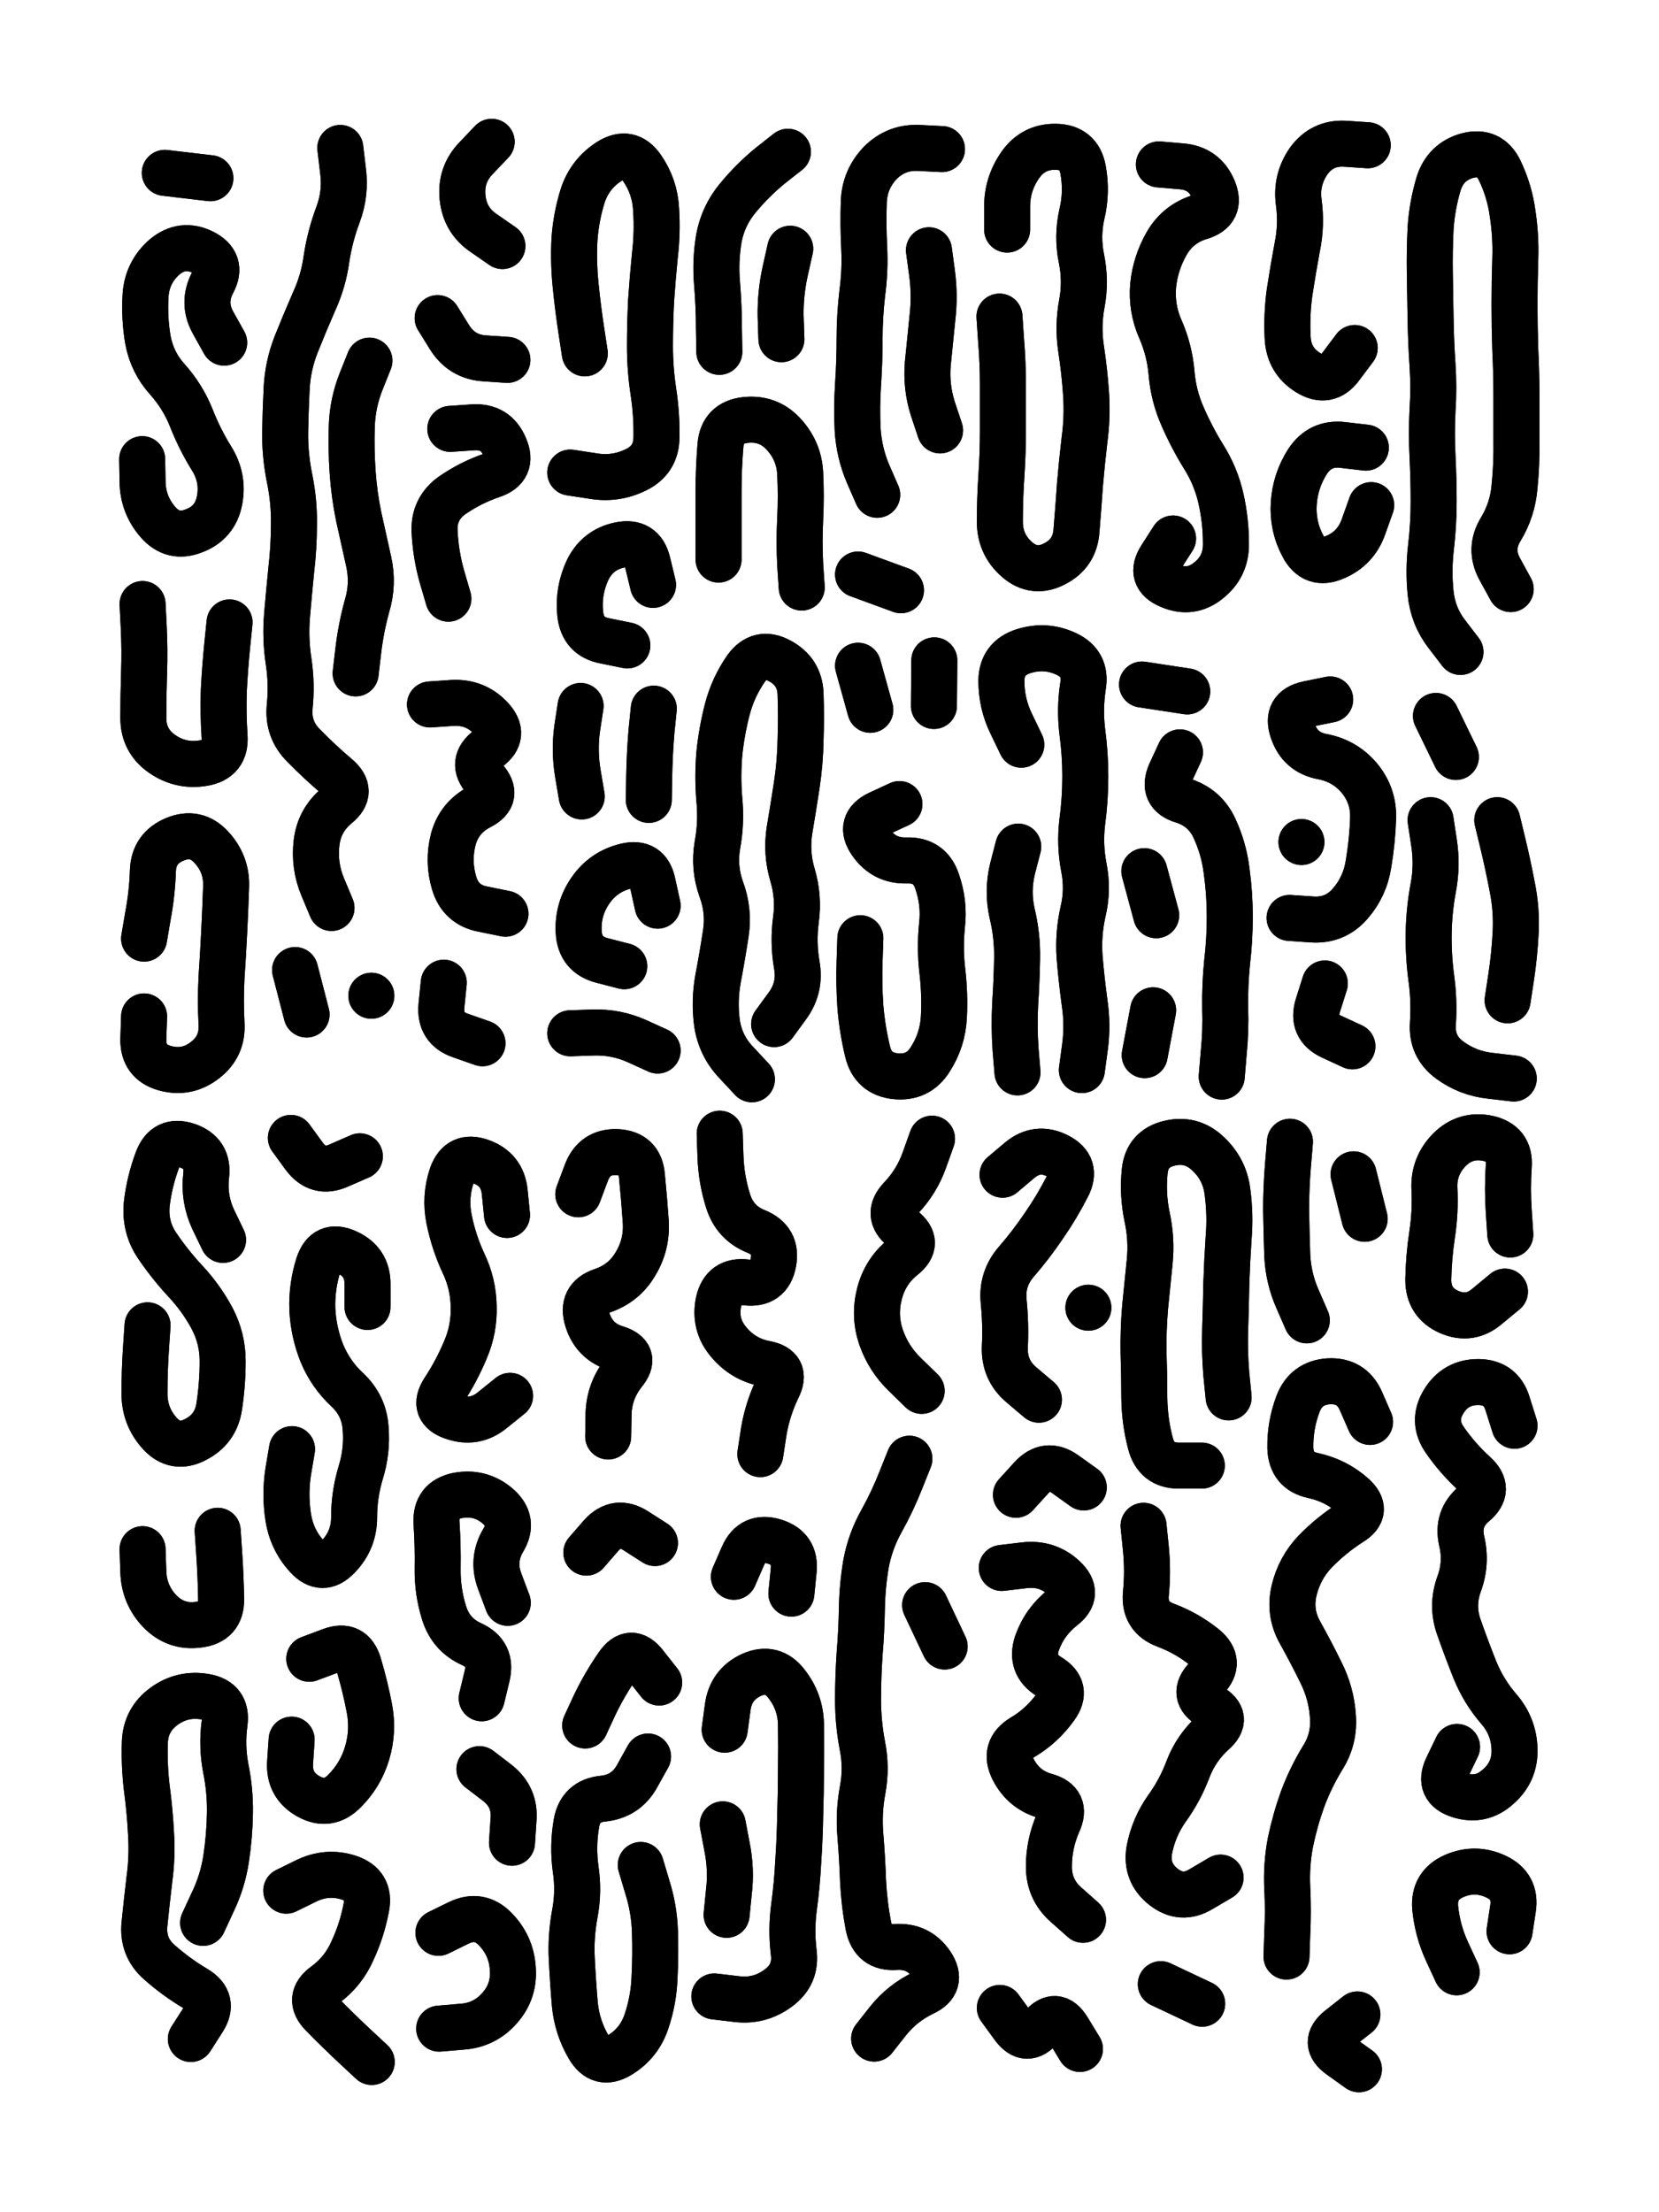
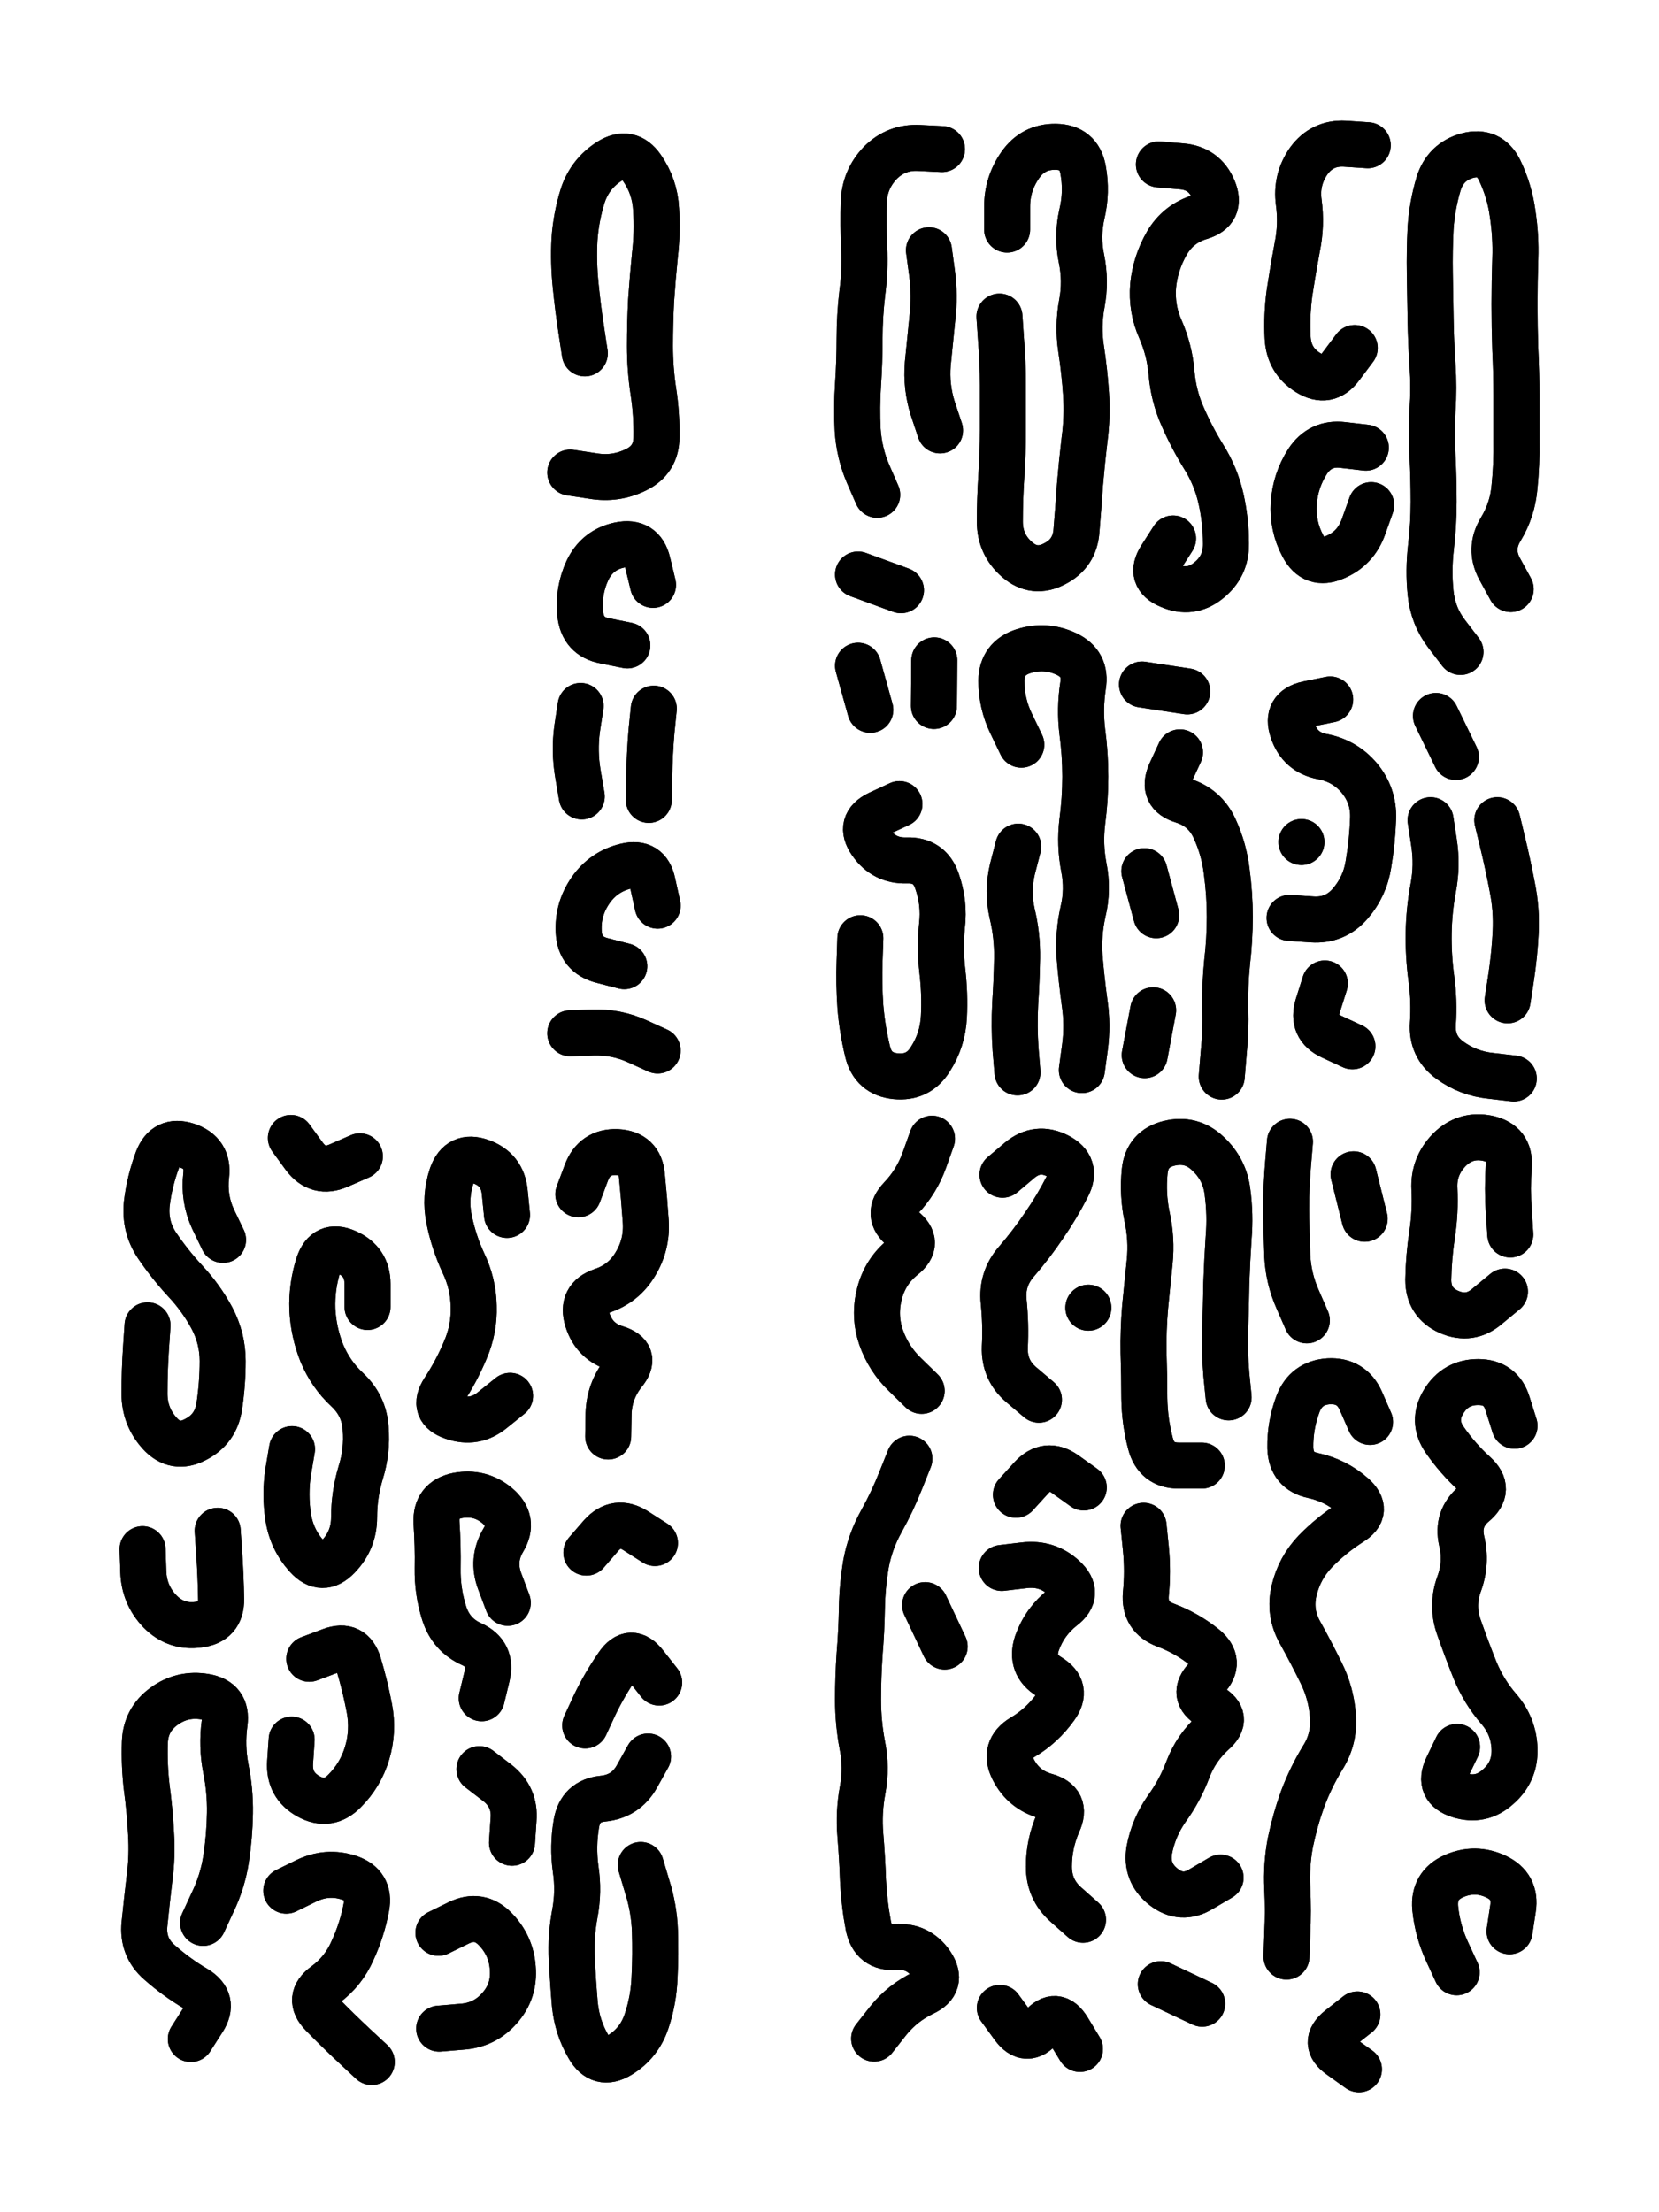
<svg xmlns="http://www.w3.org/2000/svg" viewBox="0 0 4329 5772">
  <title>Infinite Scribble #869</title>
  <defs>
    <filter id="piece_869_3_4_filter" x="-100" y="-100" width="4529" height="5972" filterUnits="userSpaceOnUse">
      <feGaussianBlur in="SourceGraphic" result="lineShape_1" stdDeviation="6000e-3" />
      <feColorMatrix in="lineShape_1" result="lineShape" type="matrix" values="1 0 0 0 0  0 1 0 0 0  0 0 1 0 0  0 0 0 7200e-3 -3600e-3" />
      <feGaussianBlur in="lineShape" result="shrank_blurred" stdDeviation="16000e-3" />
      <feColorMatrix in="shrank_blurred" result="shrank" type="matrix" values="1 0 0 0 0 0 1 0 0 0 0 0 1 0 0 0 0 0 15800e-3 -10800e-3" />
      <feColorMatrix in="lineShape" result="border_filled" type="matrix" values="0.5 0 0 0 -0.15  0 0.5 0 0 -0.15  0 0 0.5 0 -0.15  0 0 0 1 0" />
      <feComposite in="border_filled" in2="shrank" result="border" operator="out" />
      <feColorMatrix in="lineShape" result="shapes_linestyle" type="matrix" values="1 0 0 0 0  0 1 0 0 0  0 0 1 0 0  0 0 0 1 0" />
      <feComposite in="shapes_linestyle" in2="shrank" result="shapes_linestyle_cropped" operator="in" />
      <feComposite in="border" in2="shapes_linestyle_cropped" result="shapes" operator="over" />
    </filter>
    <filter id="piece_869_3_4_shadow" x="-100" y="-100" width="4529" height="5972" filterUnits="userSpaceOnUse">
      <feColorMatrix in="SourceGraphic" result="result_blackened" type="matrix" values="0 0 0 0 0  0 0 0 0 0  0 0 0 0 0  0 0 0 0.8 0" />
      <feGaussianBlur in="result_blackened" result="result_blurred" stdDeviation="36000e-3" />
      <feComposite in="SourceGraphic" in2="result_blurred" result="result" operator="over" />
    </filter>
    <filter id="piece_869_3_4_overall" x="-100" y="-100" width="4529" height="5972" filterUnits="userSpaceOnUse">
      <feTurbulence result="background_texture_bumps" type="fractalNoise" baseFrequency="62e-3" numOctaves="3" />
      <feDiffuseLighting in="background_texture_bumps" result="background_texture" surfaceScale="1" diffuseConstant="2" lighting-color="#aaa">
        <feDistantLight azimuth="225" elevation="20" />
      </feDiffuseLighting>
      <feColorMatrix in="background_texture" result="background_texturelightened" type="matrix" values="0.6 0 0 0 0.8  0 0.6 0 0 0.8  0 0 0.6 0 0.8  0 0 0 1 0" />
      <feColorMatrix in="SourceGraphic" result="background_darkened" type="matrix" values="2 0 0 0 -1  0 2 0 0 -1  0 0 2 0 -1  0 0 0 1 0" />
      <feMorphology in="background_darkened" result="background_glow_1_thicken" operator="dilate" radius="0" />
      <feColorMatrix in="background_glow_1_thicken" result="background_glow_1_thicken_colored" type="matrix" values="0 0 0 0 0  0 0 0 0 0  0 0 0 0 0  0 0 0 0.7 0" />
      <feGaussianBlur in="background_glow_1_thicken_colored" result="background_glow_1" stdDeviation="64000e-3" />
      <feMorphology in="background_darkened" result="background_glow_2_thicken" operator="dilate" radius="0" />
      <feColorMatrix in="background_glow_2_thicken" result="background_glow_2_thicken_colored" type="matrix" values="0 0 0 0 0  0 0 0 0 0  0 0 0 0 0  0 0 0 0 0" />
      <feGaussianBlur in="background_glow_2_thicken_colored" result="background_glow_2" stdDeviation="0" />
      <feComposite in="background_glow_1" in2="background_glow_2" result="background_glow" operator="out" />
      <feBlend in="background_glow" in2="background_texturelightened" result="background" mode="normal" />
    </filter>
    <clipPath id="piece_869_3_4_clip">
      <rect x="0" y="0" width="4329" height="5772" />
    </clipPath>
    <g id="layer_1" filter="url(#piece_869_3_4_filter)" stroke-width="120" stroke-linecap="round" fill="none">
-       <path d="M 585 894 Q 585 894 556 842 Q 527 790 555 737 Q 583 685 529 658 Q 476 632 430 670 Q 385 709 380 768 Q 376 828 386 887 Q 397 946 437 990 Q 477 1035 499 1090 Q 521 1146 552 1196 Q 584 1247 573 1305 Q 562 1364 506 1385 Q 451 1407 412 1362 Q 373 1317 372 1257 L 371 1198 M 376 2449 Q 376 2449 386 2390 Q 397 2332 399 2272 Q 401 2213 456 2190 Q 511 2167 551 2210 Q 592 2254 590 2313 Q 588 2373 585 2432 Q 582 2492 578 2551 Q 575 2611 578 2670 Q 582 2730 535 2766 Q 488 2803 430 2787 Q 373 2771 374 2711 L 376 2652 M 549 465 L 430 451 M 599 1624 Q 599 1624 593 1683 Q 587 1743 584 1802 Q 582 1862 586 1921 Q 590 1981 531 1991 Q 472 2001 423 1967 Q 374 1933 374 1873 Q 374 1814 376 1754 Q 378 1695 375 1635 L 372 1576" stroke="hsl(354,100%,68%)" />
-       <path d="M 865 2369 Q 865 2369 842 2314 Q 819 2259 826 2199 Q 833 2140 879 2102 Q 925 2065 879 2026 Q 834 1988 792 1945 Q 750 1903 756 1843 Q 762 1784 753 1725 Q 744 1666 749 1606 Q 754 1547 760 1487 Q 767 1428 767 1368 Q 768 1309 756 1250 Q 744 1192 744 1132 Q 745 1073 748 1013 Q 751 954 773 898 Q 795 843 819 788 Q 844 734 852 675 Q 861 616 882 560 Q 903 504 895 445 L 888 386 M 928 1757 Q 928 1757 935 1697 Q 942 1638 958 1580 Q 975 1523 962 1465 Q 949 1407 936 1348 Q 924 1290 920 1230 Q 916 1171 918 1111 Q 920 1052 942 996 L 964 941 M 800 2647 L 770 2531 M 969 2598 L 969 2598" stroke="hsl(8,100%,68%)" />
-       <path d="M 1311 642 Q 1311 642 1262 608 Q 1213 575 1207 515 Q 1201 456 1242 413 L 1283 370 M 1324 939 Q 1324 939 1264 935 Q 1205 931 1173 880 L 1142 830 M 1170 1562 Q 1170 1562 1153 1504 Q 1137 1447 1134 1387 Q 1131 1328 1179 1293 Q 1228 1259 1284 1240 Q 1341 1221 1317 1166 Q 1294 1111 1234 1115 L 1175 1119 M 1319 2384 Q 1319 2384 1260 2372 Q 1202 2361 1185 2304 Q 1168 2247 1183 2189 Q 1199 2132 1252 2105 Q 1305 2078 1265 2033 Q 1226 1989 1274 1953 Q 1322 1918 1281 1874 Q 1241 1831 1181 1834 L 1122 1838 M 1259 2722 Q 1259 2722 1202 2702 Q 1146 2683 1152 2623 L 1158 2564" stroke="hsl(18,100%,68%)" />
      <path d="M 1637 1684 Q 1637 1684 1578 1672 Q 1520 1661 1514 1601 Q 1508 1542 1533 1488 Q 1559 1434 1617 1422 Q 1676 1410 1690 1468 L 1704 1526 M 1629 2521 Q 1629 2521 1571 2506 Q 1513 2491 1510 2431 Q 1507 2372 1541 2323 Q 1575 2274 1633 2260 Q 1691 2246 1703 2304 L 1716 2363 M 1488 2696 Q 1488 2696 1547 2694 Q 1607 2692 1661 2716 L 1716 2741 M 1526 922 Q 1526 922 1517 863 Q 1508 804 1502 744 Q 1496 685 1499 625 Q 1503 566 1521 509 Q 1540 453 1590 421 Q 1641 389 1675 438 Q 1709 487 1712 546 Q 1716 606 1709 665 Q 1703 725 1699 784 Q 1696 844 1696 903 Q 1696 963 1705 1022 Q 1714 1081 1713 1140 Q 1713 1200 1659 1226 Q 1606 1252 1547 1242 L 1488 1233 M 1518 2078 Q 1518 2078 1508 2019 Q 1498 1960 1506 1901 L 1515 1842 M 1706 1849 Q 1706 1849 1700 1908 Q 1695 1968 1694 2027 L 1693 2087" stroke="hsl(29,100%,68%)" />
-       <path d="M 1962 2816 Q 1962 2816 1921 2772 Q 1880 2729 1871 2670 Q 1863 2611 1874 2552 Q 1885 2494 1894 2435 Q 1903 2376 1882 2320 Q 1862 2264 1872 2205 Q 1883 2146 1877 2086 Q 1872 2027 1877 1967 Q 1883 1908 1898 1850 Q 1913 1793 1947 1744 Q 1982 1696 2034 1724 Q 2087 1752 2089 1811 Q 2091 1871 2089 1930 Q 2088 1990 2079 2049 Q 2070 2108 2060 2167 Q 2051 2226 2068 2283 Q 2085 2340 2077 2399 Q 2069 2458 2079 2517 Q 2090 2576 2055 2624 L 2020 2672 M 1877 918 Q 1877 918 1876 858 Q 1876 799 1871 739 Q 1866 680 1876 621 Q 1887 563 1925 517 Q 1963 471 2009 433 L 2056 396 M 1875 1460 Q 1875 1460 1875 1400 Q 1875 1341 1875 1281 Q 1875 1222 1880 1162 Q 1885 1103 1944 1096 Q 2004 1089 2044 1132 Q 2085 1176 2088 1235 Q 2091 1295 2088 1354 Q 2085 1414 2088 1473 L 2092 1533 M 2039 885 Q 2039 885 2037 825 Q 2036 766 2049 707 L 2062 649" stroke="hsl(39,100%,68%)" />
      <path d="M 2347 2098 Q 2347 2098 2293 2123 Q 2239 2149 2273 2198 Q 2307 2247 2366 2245 Q 2426 2243 2445 2299 Q 2465 2356 2458 2415 Q 2452 2475 2459 2534 Q 2466 2594 2463 2653 Q 2460 2713 2428 2763 Q 2397 2814 2337 2808 Q 2278 2802 2264 2744 Q 2250 2686 2245 2626 Q 2241 2567 2243 2507 L 2245 2448 M 2289 1291 Q 2289 1291 2265 1236 Q 2242 1182 2238 1122 Q 2235 1063 2239 1003 Q 2243 944 2243 884 Q 2243 825 2250 765 Q 2258 706 2255 646 Q 2252 587 2254 527 Q 2256 468 2297 425 Q 2339 383 2398 386 L 2458 389 M 2453 1123 Q 2453 1123 2434 1066 Q 2416 1009 2421 949 Q 2427 890 2433 830 Q 2440 771 2432 712 L 2424 653 M 2351 1540 L 2239 1499 M 2271 1852 L 2239 1737 M 2437 1842 L 2438 1723" stroke="hsl(29,100%,68%)" />
      <path d="M 2628 599 Q 2628 599 2628 539 Q 2628 480 2662 431 Q 2696 382 2755 383 Q 2815 384 2826 442 Q 2837 501 2823 559 Q 2810 617 2822 675 Q 2834 734 2823 792 Q 2812 851 2821 910 Q 2830 969 2834 1028 Q 2838 1088 2830 1147 Q 2823 1206 2818 1265 Q 2814 1325 2809 1384 Q 2805 1444 2752 1471 Q 2699 1499 2654 1460 Q 2609 1421 2609 1361 Q 2609 1302 2613 1242 Q 2617 1183 2617 1123 Q 2617 1064 2617 1004 Q 2617 945 2612 885 L 2608 826 M 2665 1943 Q 2665 1943 2639 1889 Q 2613 1836 2613 1776 Q 2614 1717 2671 1699 Q 2728 1681 2782 1706 Q 2836 1731 2826 1790 Q 2817 1849 2824 1908 Q 2832 1967 2832 2026 Q 2832 2086 2824 2145 Q 2817 2204 2828 2262 Q 2840 2321 2826 2379 Q 2813 2437 2817 2496 Q 2822 2556 2830 2615 Q 2839 2674 2831 2733 L 2823 2792 M 2657 2209 Q 2657 2209 2642 2267 Q 2628 2325 2641 2383 Q 2655 2441 2654 2500 Q 2653 2560 2649 2619 Q 2646 2679 2650 2738 L 2655 2798" stroke="hsl(18,100%,68%)" />
      <path d="M 3079 1963 Q 3079 1963 3054 2017 Q 3030 2072 3087 2089 Q 3144 2107 3169 2161 Q 3194 2215 3201 2274 Q 3209 2333 3209 2392 Q 3209 2452 3202 2511 Q 3196 2571 3197 2630 Q 3199 2690 3193 2749 L 3188 2809 M 3061 1405 Q 3061 1405 3029 1455 Q 2997 1505 3052 1528 Q 3107 1552 3153 1515 Q 3200 1478 3199 1418 Q 3199 1359 3186 1301 Q 3173 1243 3141 1192 Q 3110 1142 3086 1087 Q 3062 1033 3057 973 Q 3052 914 3028 859 Q 3004 805 3009 745 Q 3015 686 3045 634 Q 3075 583 3132 566 Q 3189 549 3166 494 Q 3143 439 3083 434 L 3024 429 M 3017 2388 L 2986 2273 M 2987 2753 L 3009 2636 M 3098 1804 L 2980 1786" stroke="hsl(8,100%,68%)" />
      <path d="M 3535 908 Q 3535 908 3499 956 Q 3464 1004 3413 972 Q 3363 941 3360 881 Q 3357 822 3365 763 Q 3374 704 3385 645 Q 3397 587 3389 528 Q 3381 469 3415 420 Q 3450 372 3509 375 L 3569 379 M 3578 1318 Q 3578 1318 3558 1374 Q 3538 1431 3483 1454 Q 3428 1478 3400 1425 Q 3372 1373 3376 1313 Q 3380 1254 3412 1204 Q 3445 1154 3504 1161 L 3564 1168 M 3457 2566 Q 3457 2566 3439 2623 Q 3421 2680 3475 2705 L 3529 2730 M 3471 1825 Q 3471 1825 3412 1837 Q 3354 1850 3373 1906 Q 3392 1963 3450 1974 Q 3509 1985 3547 2030 Q 3585 2076 3583 2135 Q 3581 2195 3571 2254 Q 3562 2313 3523 2358 Q 3484 2403 3424 2399 L 3365 2395 M 3396 2197 L 3396 2197" stroke="hsl(354,100%,68%)" />
      <path d="M 3811 1701 Q 3811 1701 3775 1654 Q 3739 1607 3733 1547 Q 3727 1488 3734 1428 Q 3741 1369 3741 1309 Q 3741 1250 3738 1190 Q 3735 1131 3738 1071 Q 3742 1012 3738 952 Q 3734 893 3733 833 Q 3732 774 3731 714 Q 3730 655 3733 595 Q 3737 536 3754 479 Q 3772 422 3829 406 Q 3887 391 3913 444 Q 3939 498 3947 557 Q 3956 616 3954 675 Q 3952 735 3952 794 Q 3952 854 3954 913 Q 3957 973 3957 1032 Q 3957 1092 3957 1151 Q 3958 1211 3952 1270 Q 3947 1330 3916 1381 Q 3885 1432 3913 1484 L 3942 1537 M 3799 1975 L 3747 1868 M 3950 2814 Q 3950 2814 3890 2807 Q 3831 2801 3783 2766 Q 3735 2731 3739 2671 Q 3743 2612 3735 2553 Q 3727 2494 3728 2434 Q 3729 2375 3740 2316 Q 3751 2258 3742 2199 L 3733 2140 M 3907 2140 Q 3907 2140 3921 2198 Q 3935 2256 3946 2314 Q 3958 2373 3955 2432 Q 3952 2492 3943 2551 L 3934 2610" stroke="hsl(8,100%,68%)" />
      <path d="M 582 3235 Q 582 3235 556 3181 Q 531 3127 538 3067 Q 545 3008 488 2989 Q 432 2971 411 3026 Q 390 3082 383 3141 Q 377 3201 410 3250 Q 444 3300 484 3343 Q 525 3387 553 3439 Q 581 3492 581 3551 Q 581 3611 572 3670 Q 563 3729 510 3756 Q 457 3784 417 3740 Q 377 3696 377 3636 Q 377 3577 381 3517 L 385 3458 M 498 5320 Q 498 5320 530 5270 Q 562 5220 511 5189 Q 460 5159 415 5119 Q 371 5080 377 5020 Q 383 4961 390 4902 Q 398 4843 394 4783 Q 391 4724 383 4665 Q 376 4606 378 4546 Q 380 4487 428 4452 Q 476 4417 535 4427 Q 594 4437 586 4496 Q 578 4555 589 4613 Q 601 4672 600 4731 Q 599 4791 590 4850 Q 581 4909 555 4963 L 530 5017 M 568 3994 Q 568 3994 572 4053 Q 576 4113 577 4172 Q 578 4232 518 4239 Q 459 4247 417 4204 Q 376 4161 374 4101 L 372 4042" stroke="hsl(266,100%,73%)" />
      <path d="M 959 3410 Q 959 3410 959 3350 Q 959 3291 904 3267 Q 850 3243 831 3300 Q 813 3357 815 3416 Q 818 3476 840 3531 Q 863 3586 906 3626 Q 950 3667 954 3726 Q 959 3786 941 3843 Q 924 3900 924 3959 Q 924 4019 882 4062 Q 841 4105 801 4061 Q 761 4017 752 3958 Q 743 3899 752 3840 L 762 3781 M 939 3017 Q 939 3017 884 3041 Q 830 3065 794 3017 L 759 2969 M 747 4933 Q 747 4933 800 4907 Q 854 4881 910 4899 Q 967 4918 956 4976 Q 945 5035 920 5089 Q 896 5144 848 5179 Q 800 5214 841 5256 Q 883 5299 926 5339 L 970 5380 M 807 4328 Q 807 4328 863 4307 Q 919 4286 936 4343 Q 953 4400 964 4458 Q 975 4517 958 4574 Q 941 4631 899 4673 Q 857 4716 805 4687 Q 753 4658 757 4598 L 761 4539" stroke="hsl(283,100%,72%)" />
      <path d="M 1323 3170 Q 1323 3170 1317 3110 Q 1311 3051 1255 3031 Q 1199 3011 1179 3067 Q 1160 3124 1172 3182 Q 1184 3241 1209 3295 Q 1235 3349 1236 3408 Q 1238 3468 1214 3523 Q 1191 3578 1158 3628 Q 1126 3678 1182 3697 Q 1239 3717 1285 3679 L 1331 3642 M 1257 4431 Q 1257 4431 1271 4373 Q 1285 4315 1231 4290 Q 1177 4266 1159 4209 Q 1141 4152 1142 4092 Q 1143 4033 1139 3973 Q 1136 3914 1194 3902 Q 1253 3891 1298 3929 Q 1344 3968 1313 4019 Q 1283 4070 1304 4126 L 1325 4182 M 1144 5043 Q 1144 5043 1197 5017 Q 1251 4991 1292 5033 Q 1334 5076 1338 5135 Q 1343 5195 1304 5239 Q 1265 5284 1205 5288 L 1146 5293 M 1251 4616 Q 1251 4616 1298 4652 Q 1345 4689 1340 4748 L 1336 4808" stroke="hsl(302,100%,71%)" />
      <path d="M 1587 3748 Q 1587 3748 1588 3688 Q 1590 3629 1627 3582 Q 1665 3536 1608 3518 Q 1551 3501 1533 3444 Q 1515 3387 1571 3368 Q 1628 3349 1658 3298 Q 1689 3247 1685 3187 Q 1681 3128 1675 3068 Q 1670 3009 1610 3006 Q 1551 3004 1530 3060 L 1509 3116 M 1527 4502 Q 1527 4502 1552 4448 Q 1578 4394 1612 4345 Q 1646 4296 1683 4343 L 1720 4390 M 1672 4866 Q 1672 4866 1689 4923 Q 1707 4980 1709 5039 Q 1711 5099 1708 5158 Q 1706 5218 1687 5274 Q 1668 5331 1617 5362 Q 1566 5393 1536 5341 Q 1506 5290 1500 5230 Q 1495 5171 1492 5111 Q 1489 5052 1500 4993 Q 1511 4935 1502 4876 Q 1494 4817 1504 4758 Q 1514 4699 1573 4693 Q 1633 4687 1662 4635 L 1691 4583 M 1530 4051 Q 1530 4051 1569 4006 Q 1609 3962 1659 3994 L 1709 4026" stroke="hsl(333,100%,69%)" />
-       <path d="M 1984 3794 Q 1984 3794 1993 3735 Q 2003 3676 2029 3622 Q 2056 3569 1997 3558 Q 1939 3547 1901 3501 Q 1863 3456 1875 3397 Q 1888 3339 1947 3346 Q 2007 3353 2018 3294 Q 2029 3236 1973 3213 Q 1918 3191 1900 3134 Q 1882 3077 1880 3017 L 1878 2958 M 1891 4513 Q 1891 4513 1899 4454 Q 1907 4395 1961 4370 Q 2016 4346 2052 4393 Q 2089 4440 2090 4499 Q 2091 4559 2090 4618 Q 2090 4678 2088 4737 Q 2087 4797 2083 4856 Q 2080 4916 2072 4975 Q 2064 5034 2071 5093 Q 2079 5152 2031 5187 Q 1983 5223 1923 5216 L 1864 5209 M 2065 4158 Q 2065 4158 2071 4098 Q 2077 4039 2020 4022 Q 1963 4005 1939 4059 L 1915 4114 M 1886 4760 Q 1886 4760 1897 4818 Q 1909 4877 1902 4936 L 1896 4996" stroke="hsl(2,100%,69%)" />
      <path d="M 2405 3629 Q 2405 3629 2362 3587 Q 2319 3546 2299 3489 Q 2280 3433 2295 3375 Q 2310 3317 2356 3280 Q 2403 3243 2356 3206 Q 2310 3169 2351 3126 Q 2392 3083 2412 3027 L 2432 2971 M 2281 5319 Q 2281 5319 2318 5272 Q 2355 5226 2409 5200 Q 2463 5175 2430 5125 Q 2397 5076 2337 5080 Q 2278 5084 2266 5025 Q 2255 4967 2252 4907 Q 2250 4848 2245 4788 Q 2240 4729 2251 4670 Q 2262 4612 2250 4553 Q 2239 4495 2239 4435 Q 2239 4376 2243 4316 Q 2248 4257 2249 4197 Q 2250 4138 2260 4079 Q 2271 4021 2300 3969 Q 2329 3917 2351 3861 L 2373 3806 M 2465 4296 L 2414 4188" stroke="hsl(333,100%,69%)" />
      <path d="M 2711 3652 Q 2711 3652 2665 3613 Q 2620 3575 2622 3515 Q 2625 3456 2619 3396 Q 2613 3337 2652 3292 Q 2691 3247 2724 3198 Q 2758 3149 2785 3096 Q 2813 3043 2760 3016 Q 2707 2989 2661 3027 L 2616 3065 M 2826 5009 Q 2826 5009 2781 4969 Q 2737 4930 2737 4870 Q 2737 4811 2761 4756 Q 2786 4702 2728 4686 Q 2671 4670 2644 4617 Q 2617 4564 2668 4533 Q 2719 4503 2754 4454 Q 2789 4406 2738 4375 Q 2687 4344 2706 4287 Q 2726 4231 2773 4194 Q 2820 4158 2776 4117 Q 2733 4077 2673 4084 L 2614 4091 M 2818 5346 Q 2818 5346 2787 5295 Q 2756 5244 2717 5289 Q 2679 5335 2644 5287 L 2609 5239 M 2651 3900 Q 2651 3900 2691 3856 Q 2731 3812 2779 3846 L 2828 3881 M 2840 3412 L 2840 3412" stroke="hsl(302,100%,71%)" />
      <path d="M 3136 3824 Q 3136 3824 3076 3824 Q 3017 3824 3002 3766 Q 2987 3709 2986 3649 Q 2986 3590 2984 3530 Q 2983 3471 2988 3411 Q 2994 3352 3000 3292 Q 3006 3233 2993 3174 Q 2981 3116 2987 3056 Q 2993 2997 3051 2983 Q 3109 2969 3152 3010 Q 3196 3051 3203 3110 Q 3211 3170 3206 3229 Q 3202 3289 3200 3348 Q 3199 3408 3197 3467 Q 3195 3527 3200 3586 L 3206 3646 M 3185 4899 Q 3185 4899 3134 4929 Q 3083 4960 3036 4923 Q 2989 4886 2999 4827 Q 3010 4769 3044 4720 Q 3079 4672 3100 4616 Q 3121 4561 3165 4521 Q 3210 4482 3158 4452 Q 3107 4422 3148 4379 Q 3189 4336 3143 4298 Q 3097 4261 3041 4240 Q 2985 4219 2990 4159 Q 2996 4100 2990 4040 L 2984 3981 M 3137 5228 L 3029 5177" stroke="hsl(283,100%,72%)" />
      <path d="M 3410 3445 Q 3410 3445 3386 3390 Q 3362 3336 3359 3276 Q 3357 3217 3356 3157 Q 3356 3098 3361 3038 L 3366 2979 M 3357 5105 Q 3357 5105 3359 5045 Q 3362 4986 3359 4926 Q 3356 4867 3367 4808 Q 3379 4750 3399 4694 Q 3420 4638 3451 4587 Q 3483 4537 3478 4477 Q 3474 4418 3447 4364 Q 3421 4311 3392 4259 Q 3363 4207 3377 4149 Q 3391 4091 3432 4048 Q 3474 4005 3524 3973 Q 3575 3942 3530 3902 Q 3486 3863 3427 3850 Q 3369 3838 3367 3778 Q 3366 3719 3387 3663 Q 3408 3608 3467 3604 Q 3527 3601 3551 3655 L 3575 3710 M 3561 3180 L 3532 3064 M 3542 5256 Q 3542 5256 3495 5293 Q 3449 5330 3497 5364 L 3546 5399" stroke="hsl(266,100%,73%)" />
      <path d="M 3927 3370 Q 3927 3370 3881 3408 Q 3836 3447 3781 3423 Q 3727 3399 3727 3339 Q 3728 3280 3737 3221 Q 3746 3162 3743 3102 Q 3740 3043 3782 3000 Q 3824 2958 3882 2970 Q 3941 2983 3937 3042 Q 3933 3102 3937 3161 L 3941 3221 M 3802 4558 Q 3802 4558 3776 4612 Q 3751 4666 3808 4684 Q 3865 4702 3909 4662 Q 3954 4623 3952 4563 Q 3950 4504 3911 4459 Q 3872 4414 3849 4358 Q 3827 4303 3807 4246 Q 3787 4190 3807 4134 Q 3828 4078 3814 4020 Q 3801 3962 3846 3924 Q 3892 3886 3848 3846 Q 3804 3806 3770 3757 Q 3736 3708 3767 3657 Q 3798 3606 3857 3606 Q 3917 3606 3934 3663 L 3952 3720 M 3801 5146 Q 3801 5146 3776 5092 Q 3751 5038 3745 4978 Q 3740 4919 3794 4895 Q 3849 4871 3903 4896 Q 3957 4921 3948 4980 L 3939 5039" stroke="hsl(283,100%,72%)" />
    </g>
  </defs>
  <g filter="url(#piece_869_3_4_overall)" clip-path="url(#piece_869_3_4_clip)">
    <use href="#layer_1" />
  </g>
  <g clip-path="url(#piece_869_3_4_clip)">
    <use href="#layer_1" filter="url(#piece_869_3_4_shadow)" />
  </g>
</svg>